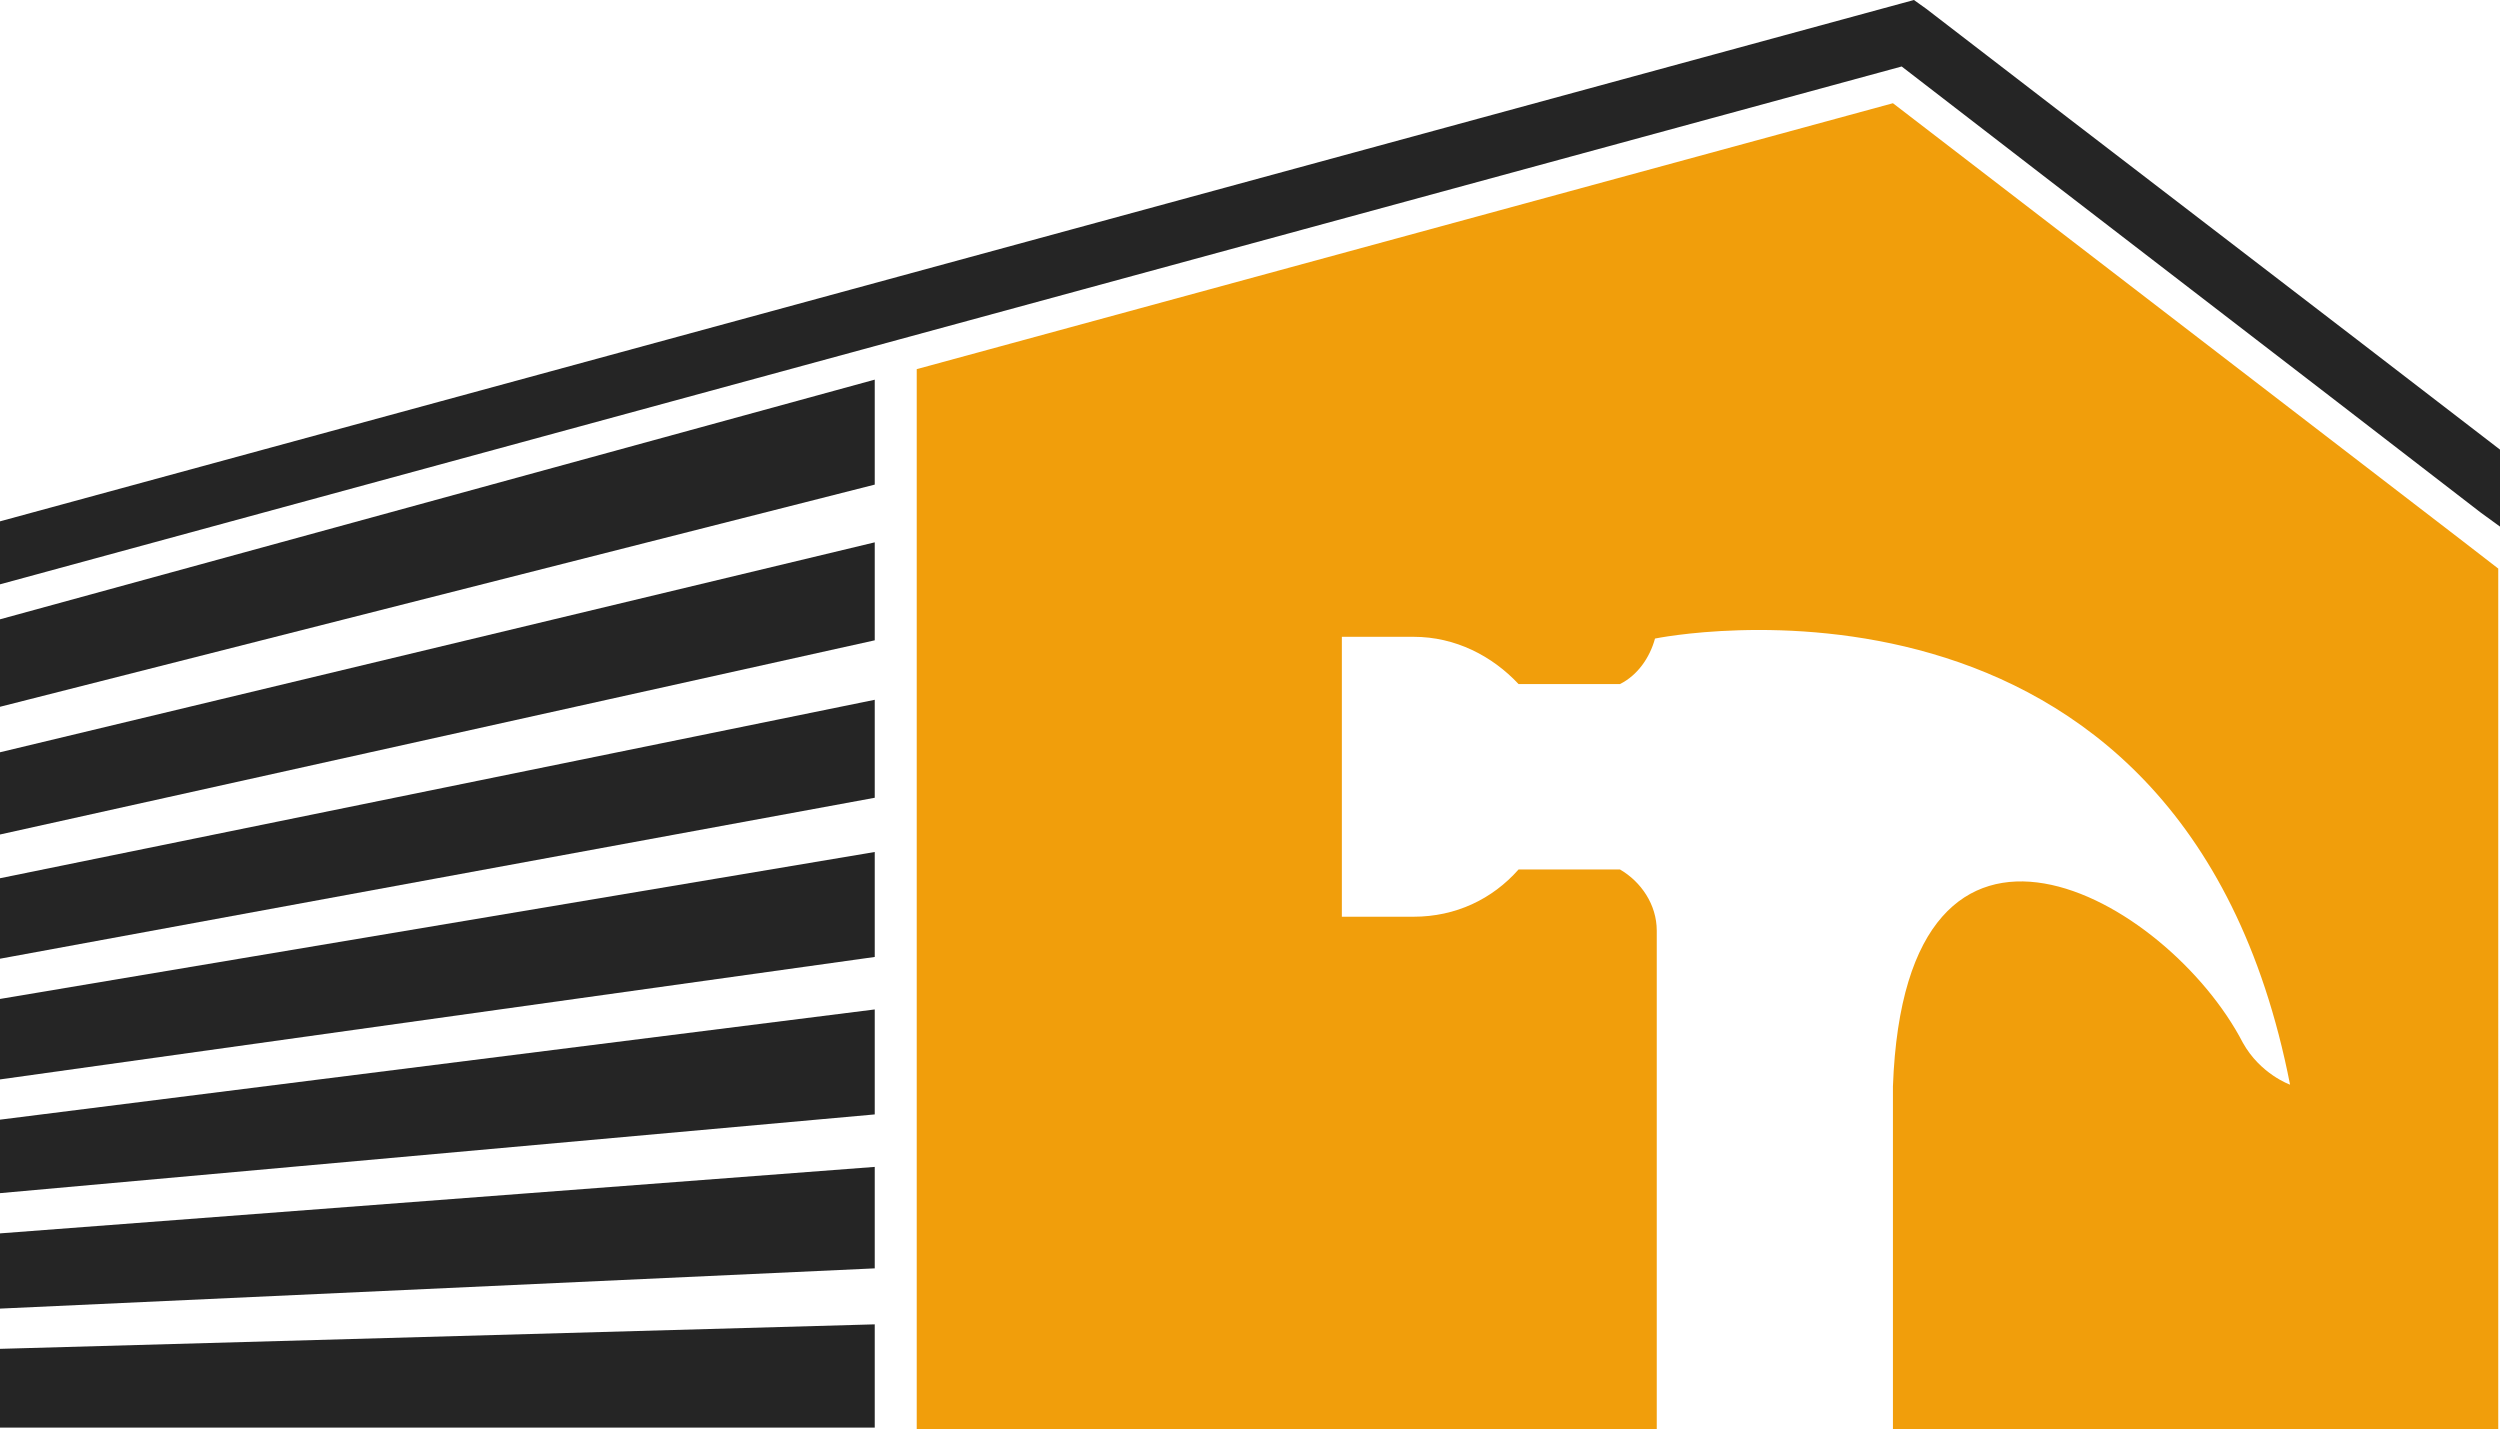
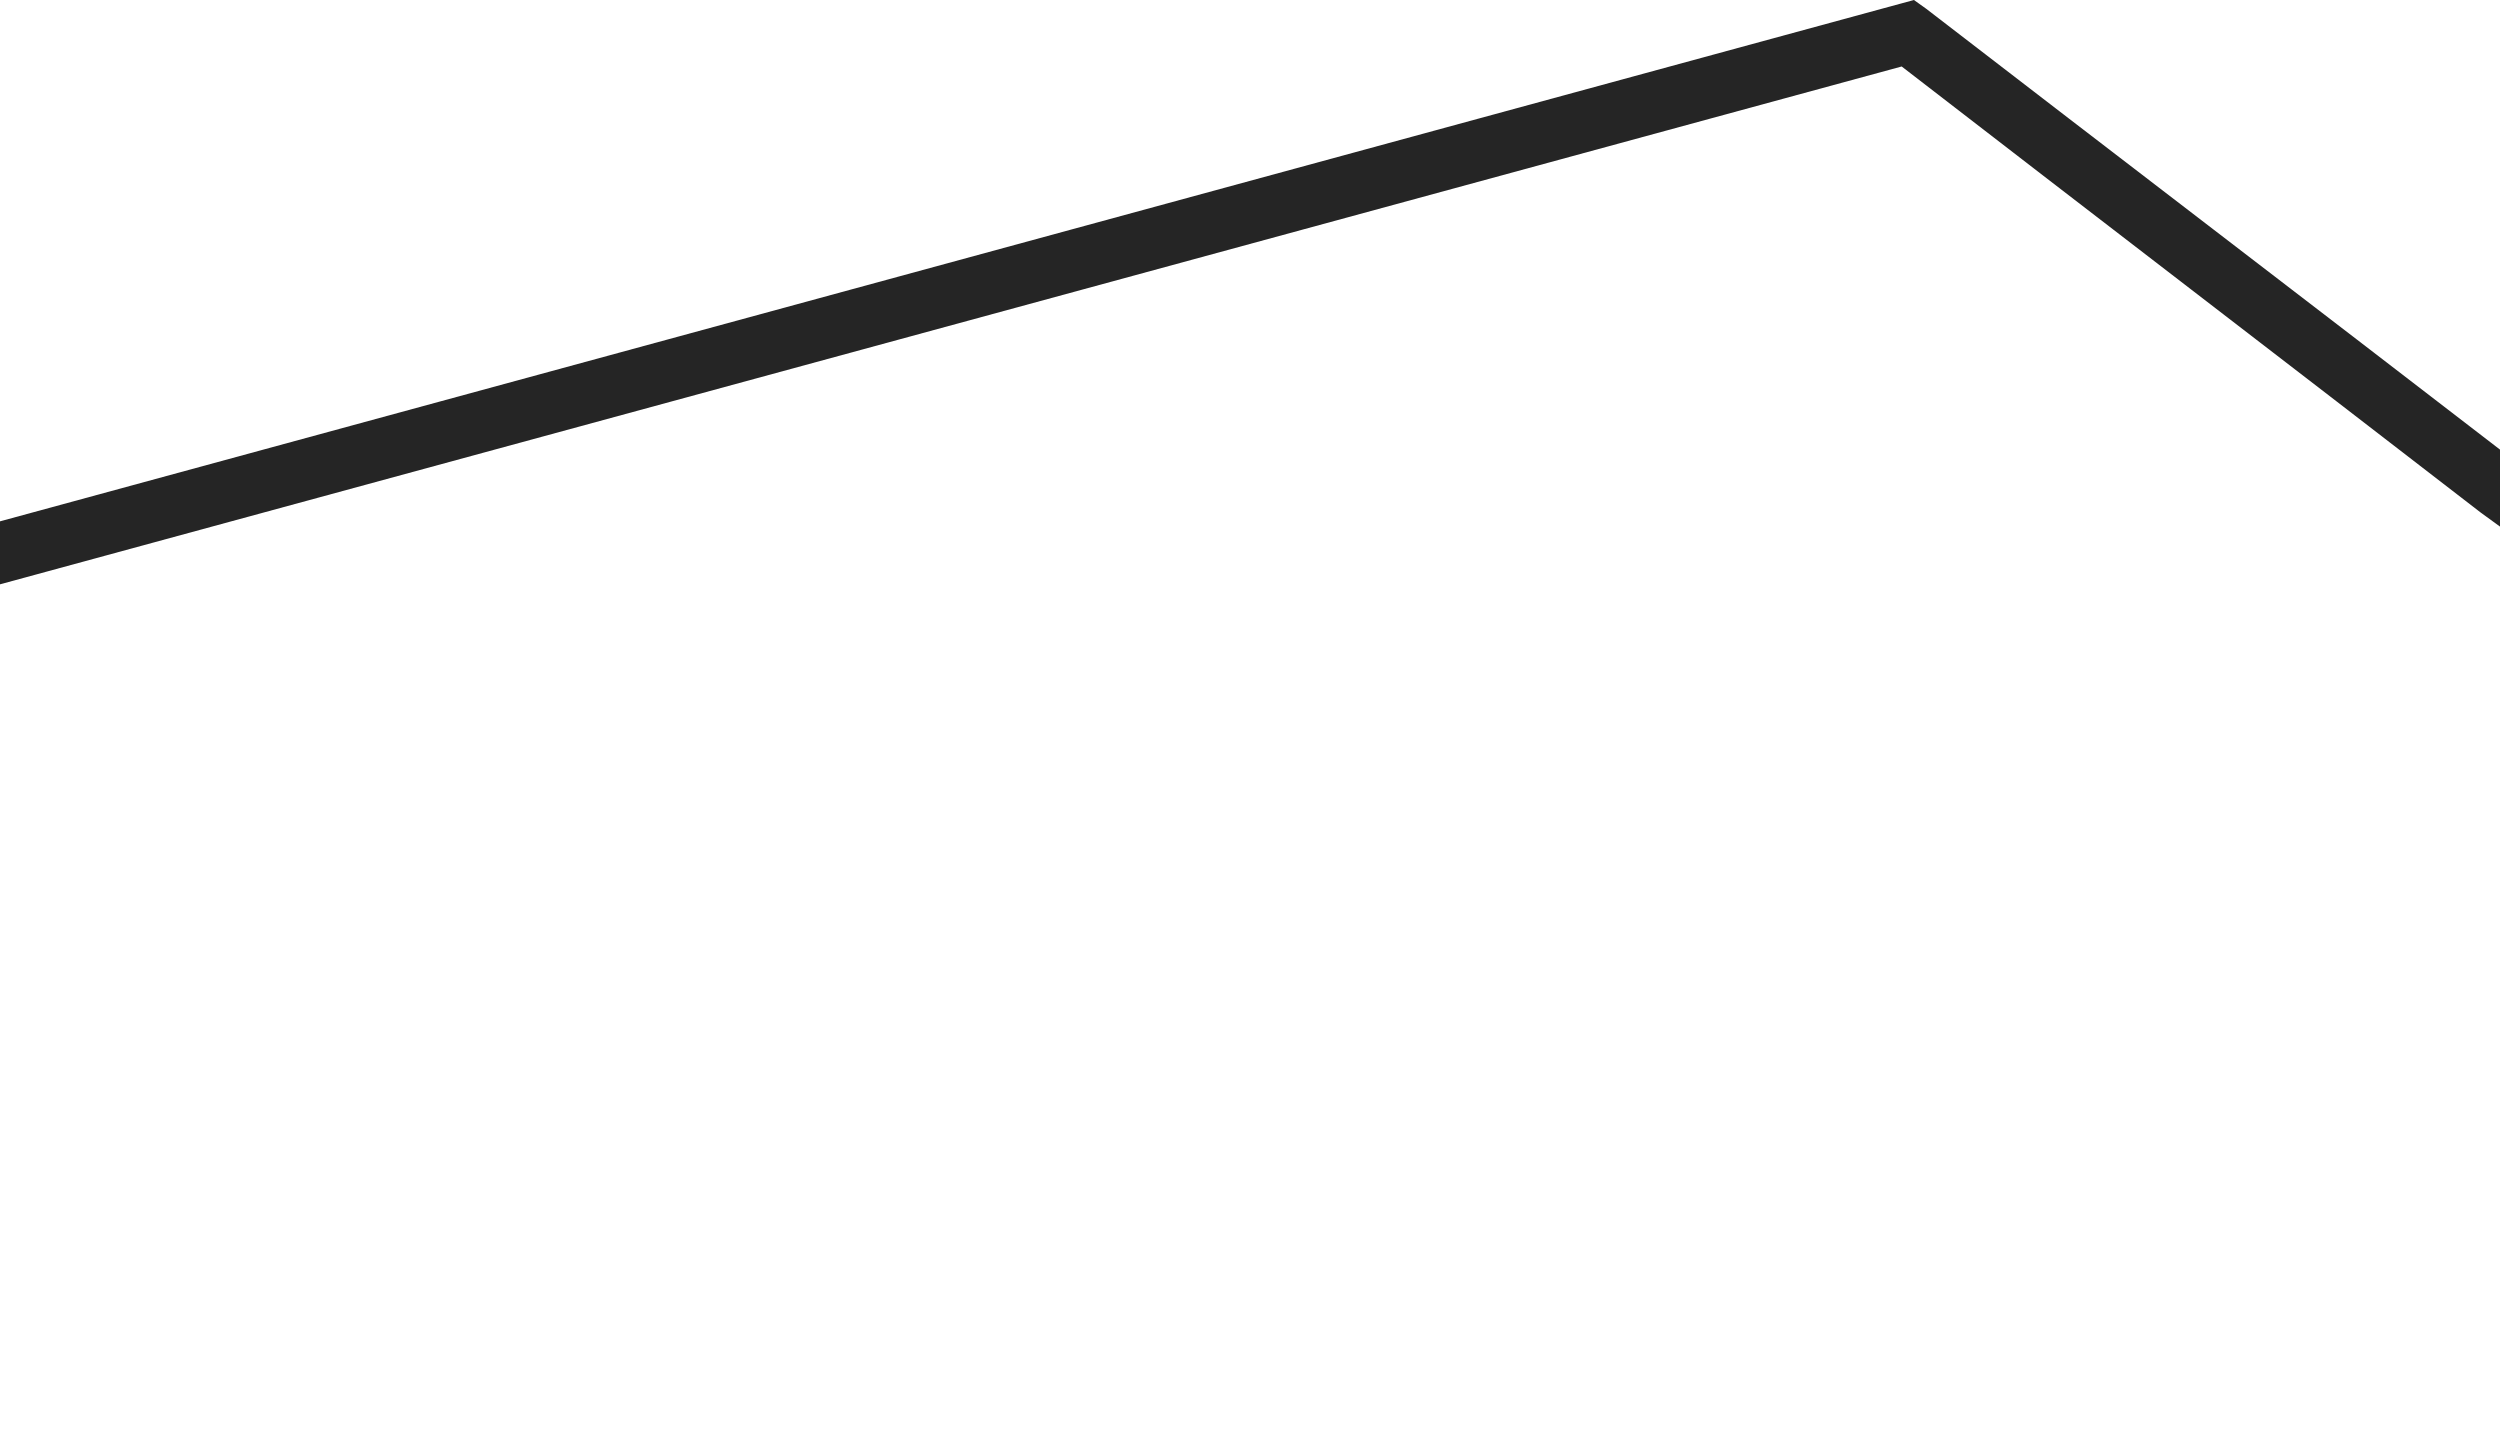
<svg xmlns="http://www.w3.org/2000/svg" version="1.1" id="Capa_1" x="0px" y="0px" width="142.9px" height="81.7px" viewBox="0 0 142.9 81.7" style="enable-background:new 0 0 142.9 81.7;" xml:space="preserve">
  <style type="text/css">
	.st0{fill-rule:evenodd;clip-rule:evenodd;fill:#F19E0B;}
	.st1{fill-rule:evenodd;clip-rule:evenodd;fill:#252525;}
</style>
  <g>
-     <path class="st0" d="M108.2,5.9L52.4,21.1v60.6h42.3V53.2c0-1.5-0.9-2.8-2.1-3.5h-5.8c-1.5,1.7-3.6,2.7-6,2.7h-4.1v-16h4.1   c2.4,0,4.5,1.1,6,2.7h5.8c1-0.5,1.7-1.5,2-2.6c0,0,30.1-6.2,36.3,25.5c0,0-1.7-0.6-2.7-2.4c-4.3-8.3-19.3-16.8-20,2.5v19.6h34.6   V32.5l-2.2-1.7L108.2,5.9z" />
    <g>
      <path class="st1" d="M108.7,3.8L0,33.4v-3.6L109.4,0l0.7,0.5C121,8.9,132,17.3,142.9,25.7v4.4l-1.1-0.8    C130.8,20.8,119.7,12.3,108.7,3.8" />
-       <path class="st1" d="M50,31L0,43v4.7l50-11.1V31z M50,40L0,50.2v4.6l50-9.2V40z M50,48.7L0,57.1v4.6l50-7V48.7z M50,57.7L0,64v4.2    l50-4.5V57.7z M50,66.7L0,70.5v4.3l50-2.3V66.7z M50,75.7L0,77.1v4.5h50V75.7z M50,27.7v-6L0,35.4v5L50,27.7z" />
    </g>
  </g>
</svg>